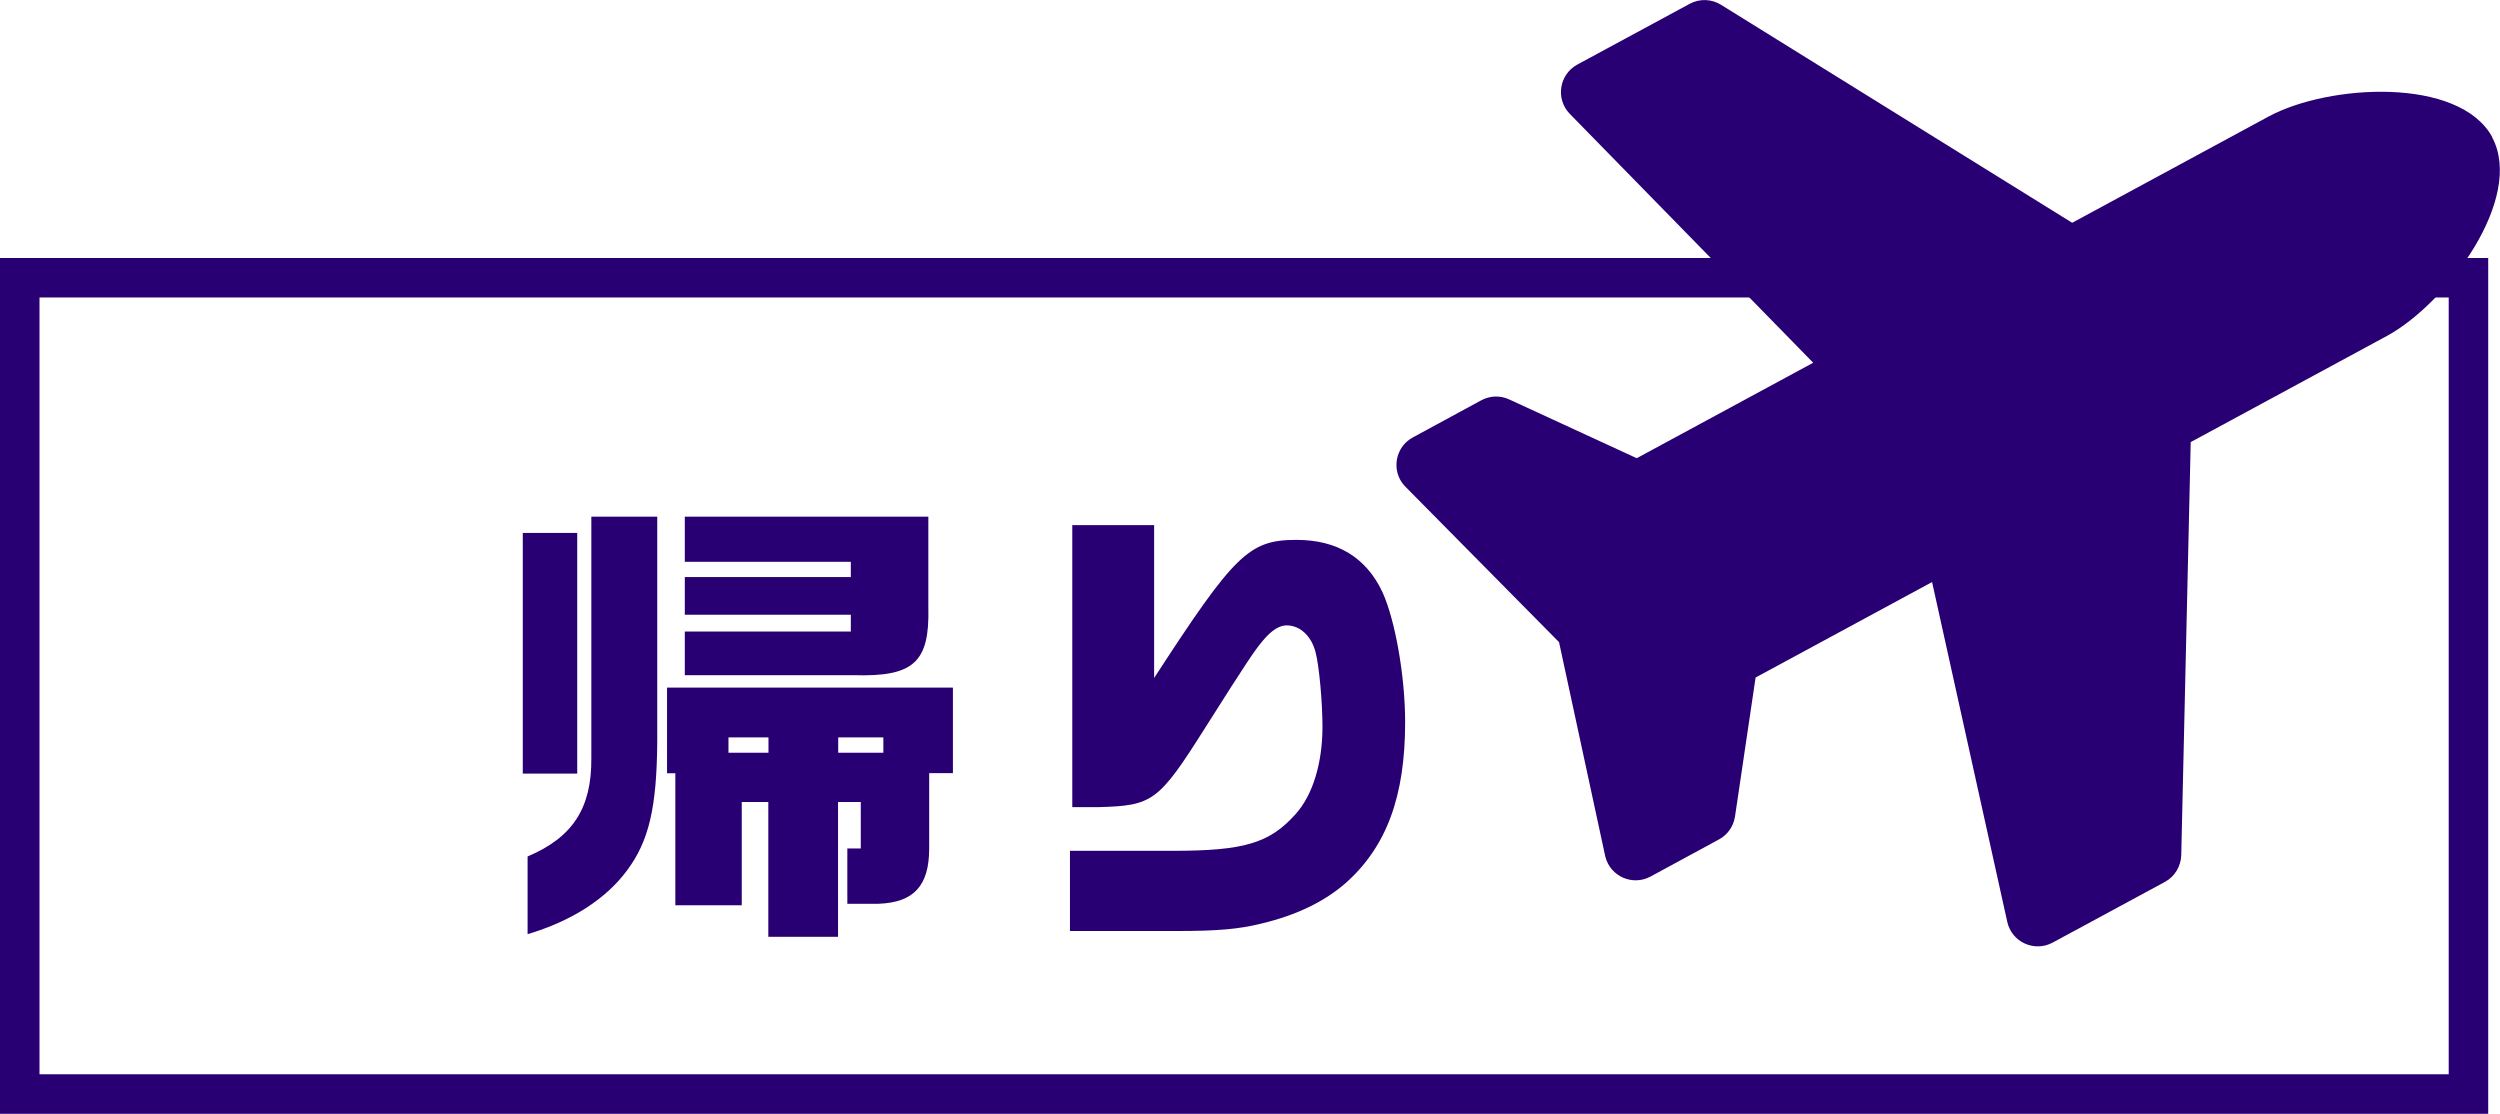
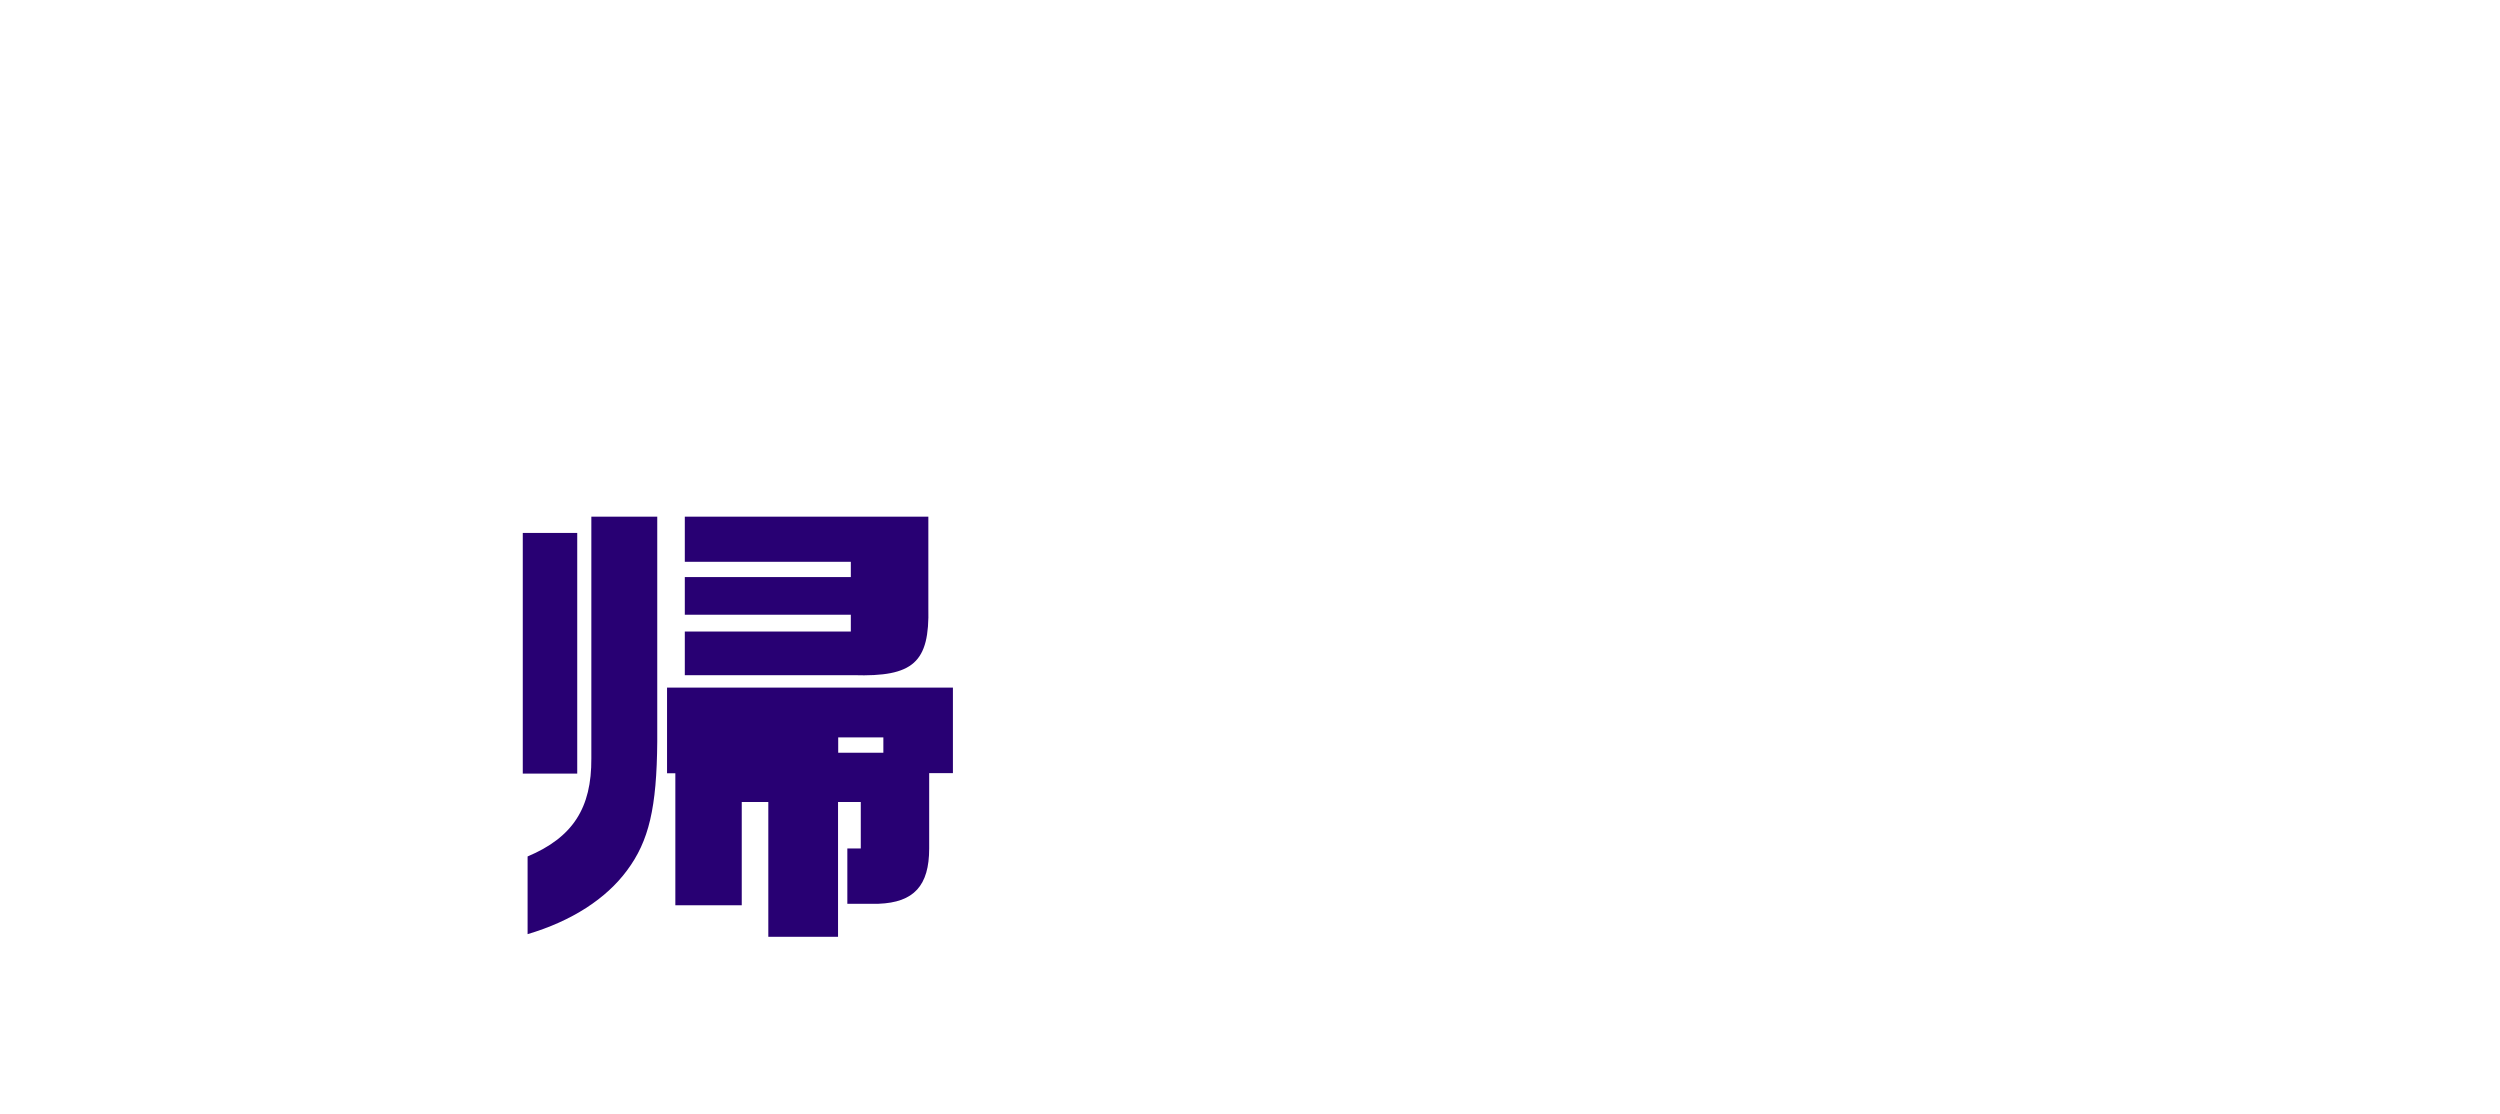
<svg xmlns="http://www.w3.org/2000/svg" id="_イヤー_2" width="150.59" height="67.09" viewBox="0 0 150.59 67.09">
  <defs>
    <style>.cls-1{fill:#280073;}.cls-2{fill:none;stroke:#280073;stroke-miterlimit:10;stroke-width:2.38px;}</style>
  </defs>
  <g id="_イヤー_2-2">
    <g>
-       <rect class="cls-2" x="1.19" y="16.73" width="147.5" height="49.17" />
-       <path class="cls-1" d="M150.11,8.26c1.98,3.65-2.69,10-6.34,11.98l-11.81,6.39-.57,24.88c-.02,.67-.39,1.29-.98,1.61l-6.77,3.66c-1.1,.59-2.46-.03-2.73-1.25l-4.53-20.47-10.63,5.75-1.24,8.37c-.09,.59-.44,1.1-.96,1.38l-4.13,2.24c-1.08,.58-2.41,0-2.72-1.19l-2.79-12.93-9.3-9.41c-.83-.9-.58-2.34,.49-2.92l4.13-2.24c.52-.28,1.14-.3,1.68-.05l7.68,3.54,10.63-5.75-14.66-14.99c-.87-.89-.65-2.37,.45-2.97L101.78,.23c.61-.33,1.33-.29,1.89,.06l21.15,13.13,11.81-6.39c3.65-1.98,11.52-2.41,13.5,1.24Z" />
      <g>
-         <path class="cls-1" d="M34.77,32.1v14.5h-3.28v-14.5h3.28Zm4.82-.98v13.55c-.03,3.98-.5,5.99-1.82,7.76-1.26,1.71-3.33,3.05-5.99,3.84v-4.68c2.72-1.15,3.86-2.91,3.84-5.91v-14.56h3.98Zm.59,10.3h17.22v5.15h-1.43v4.54c0,2.24-.92,3.25-3.05,3.33h-1.88v-3.33h.81v-2.8h-1.37v8.12h-4.2v-8.12h-1.6v6.22h-4v-7.95h-.5v-5.15Zm15.74-10.3v5.49c.08,3.3-.9,4.17-4.51,4.06h-10.16v-2.63h10v-1.01h-10v-2.27h10v-.92h-10v-2.72h14.67Zm-9.63,14.22v-.92h-2.41v.92h2.41Zm6.92-.92h-2.72v.92h2.72v-.92Z" />
-         <path class="cls-1" d="M64.46,51.25h6.16c4.31,0,5.85-.45,7.42-2.21,1.04-1.15,1.62-3.08,1.62-5.26,0-1.48-.2-3.7-.42-4.51-.25-.95-.92-1.6-1.74-1.6-.42,0-.9,.28-1.43,.92-.5,.59-.95,1.26-3.47,5.24-2.83,4.48-3.16,4.7-6.47,4.79h-1.54V31.63h4.93v9.21c4.84-7.45,5.71-8.32,8.57-8.32,2.46,0,4.2,1.06,5.18,3.14,.78,1.71,1.37,5.1,1.37,7.84,0,4.48-1.12,7.5-3.58,9.69-1.29,1.12-2.94,1.93-5.07,2.44-1.37,.34-2.66,.45-5.07,.45h-6.47v-4.82Z" />
+         <path class="cls-1" d="M34.77,32.1v14.5h-3.28v-14.5h3.28Zm4.82-.98v13.55c-.03,3.98-.5,5.99-1.82,7.76-1.26,1.71-3.33,3.05-5.99,3.84v-4.68c2.72-1.15,3.86-2.91,3.84-5.91v-14.56h3.98Zm.59,10.3h17.22v5.15h-1.43v4.54c0,2.24-.92,3.25-3.05,3.33h-1.88v-3.33h.81v-2.8h-1.37v8.12h-4.2v-8.12h-1.6v6.22h-4v-7.95h-.5v-5.15Zm15.74-10.3v5.49c.08,3.3-.9,4.17-4.51,4.06h-10.16v-2.63h10v-1.01h-10v-2.27h10v-.92h-10v-2.72h14.67Zm-9.63,14.22v-.92v.92h2.41Zm6.92-.92h-2.72v.92h2.72v-.92Z" />
      </g>
    </g>
  </g>
</svg>